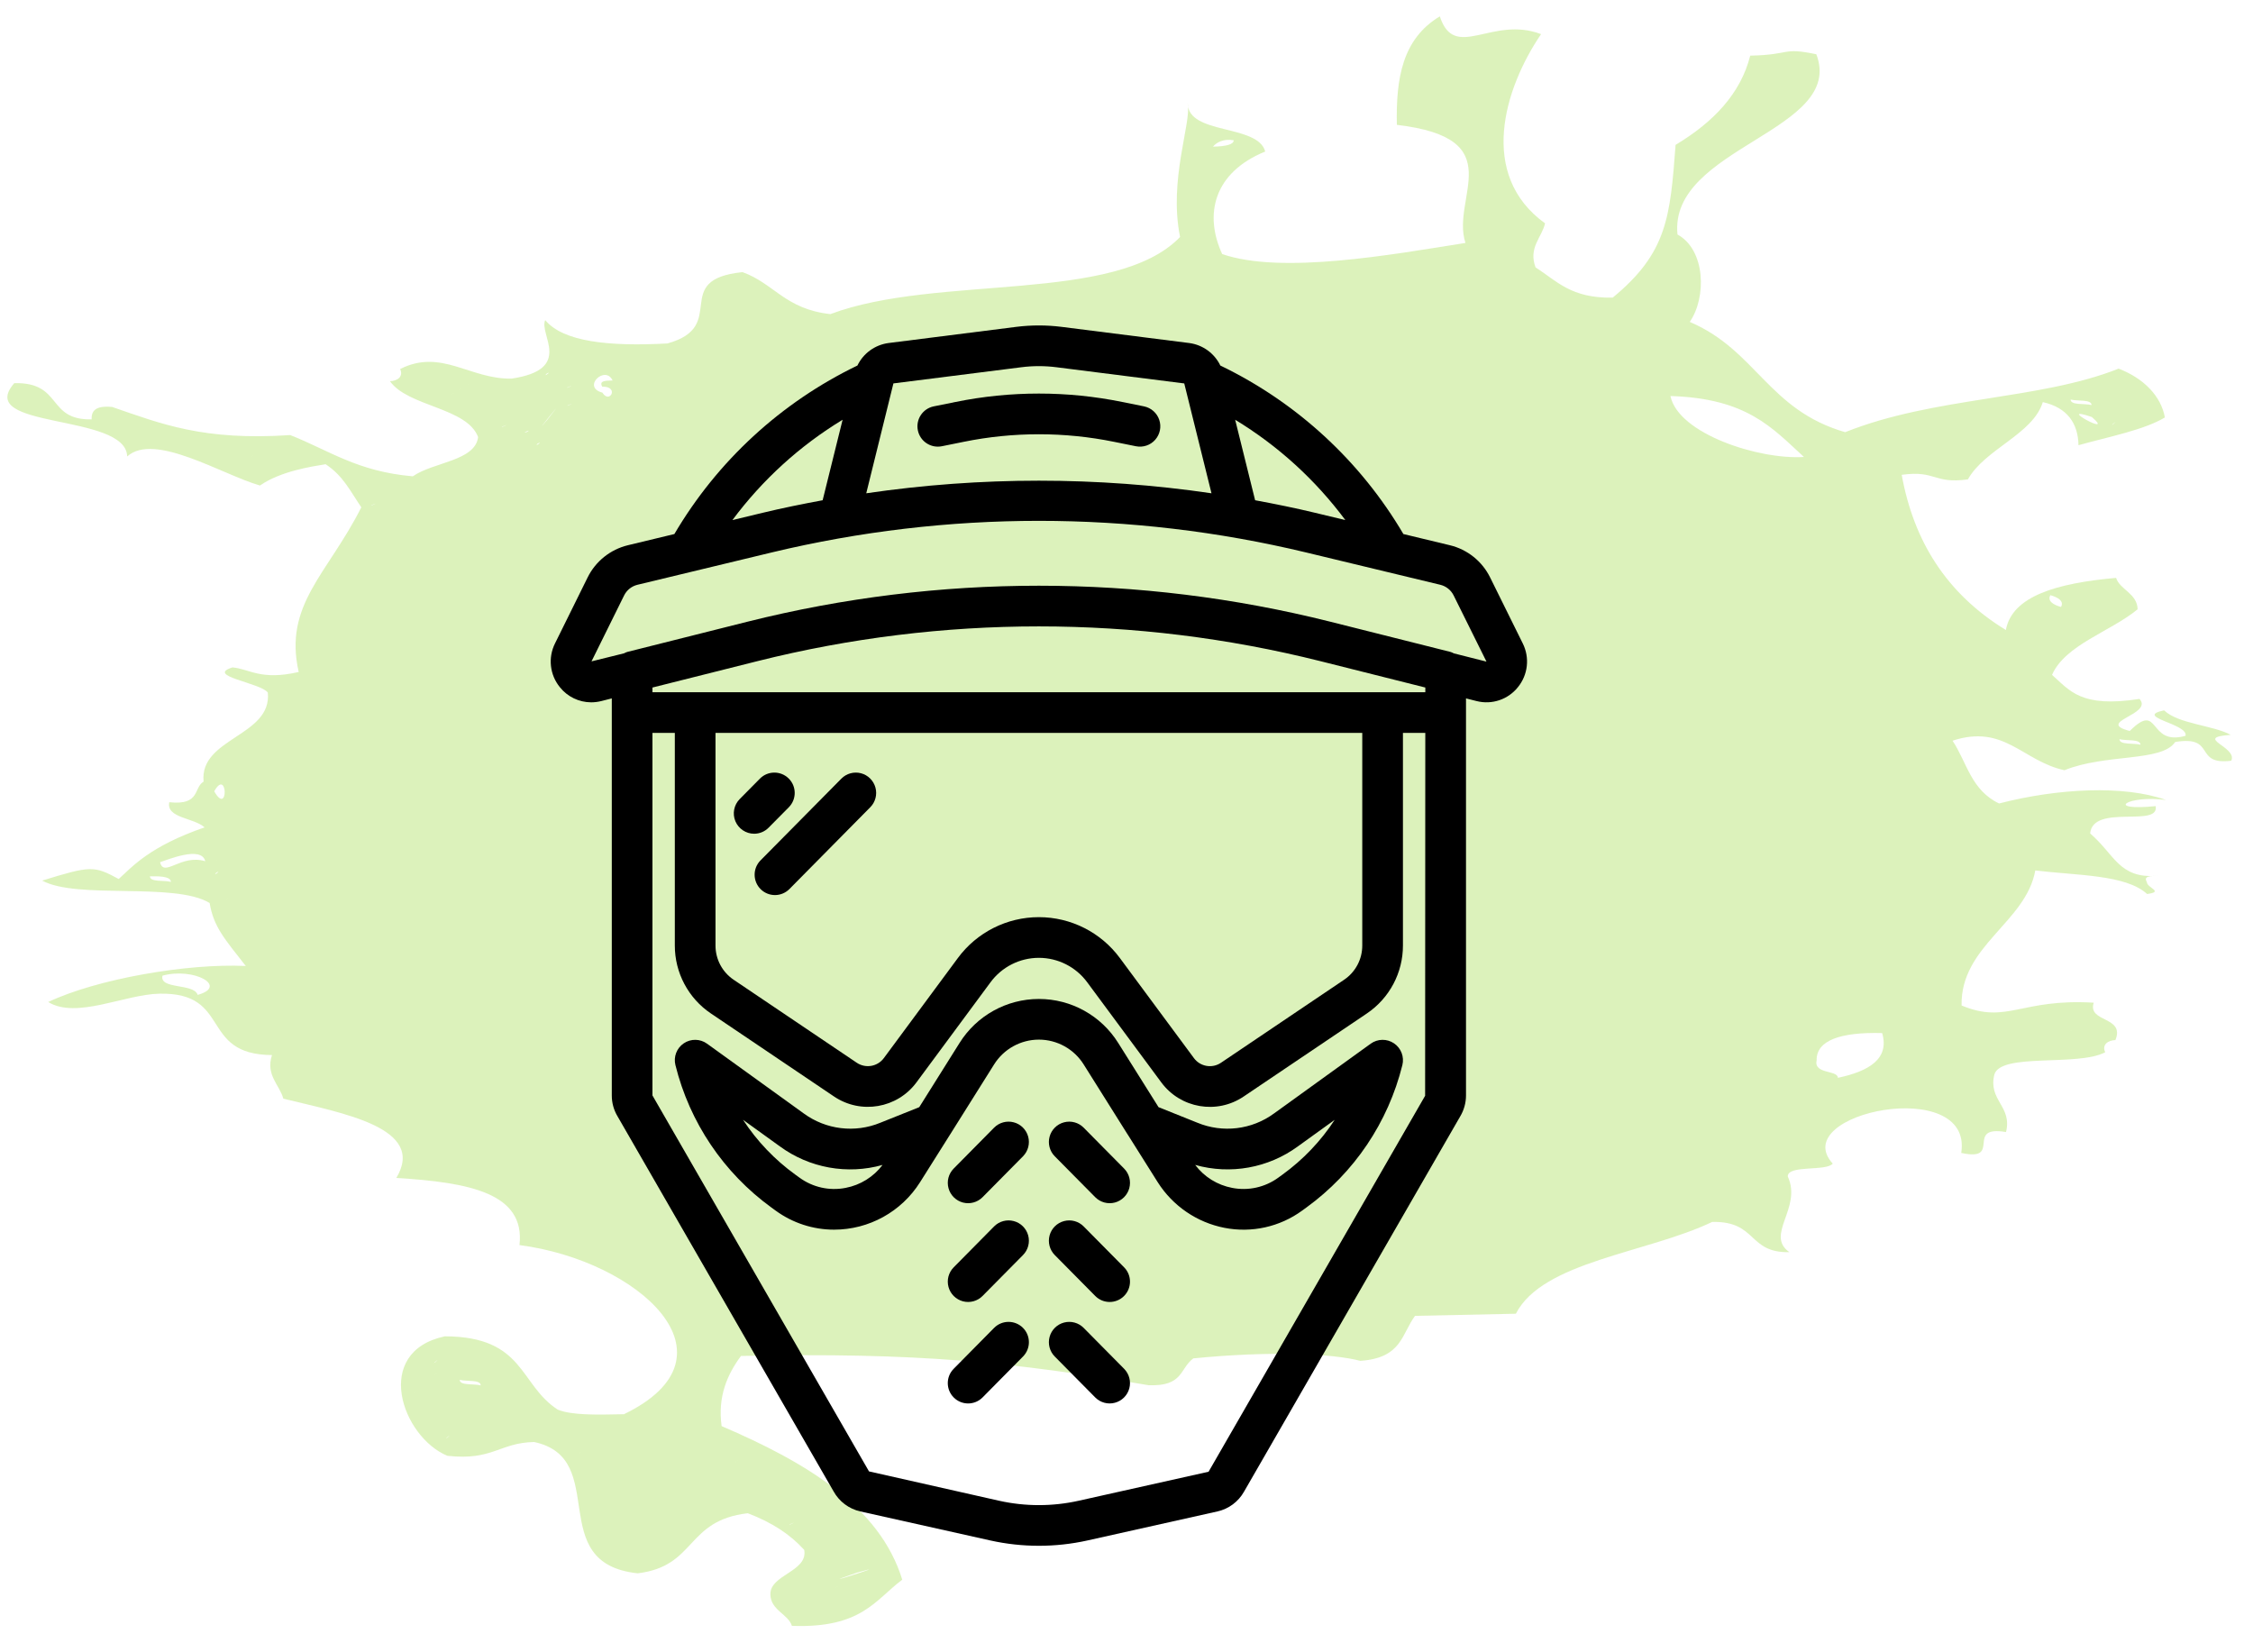
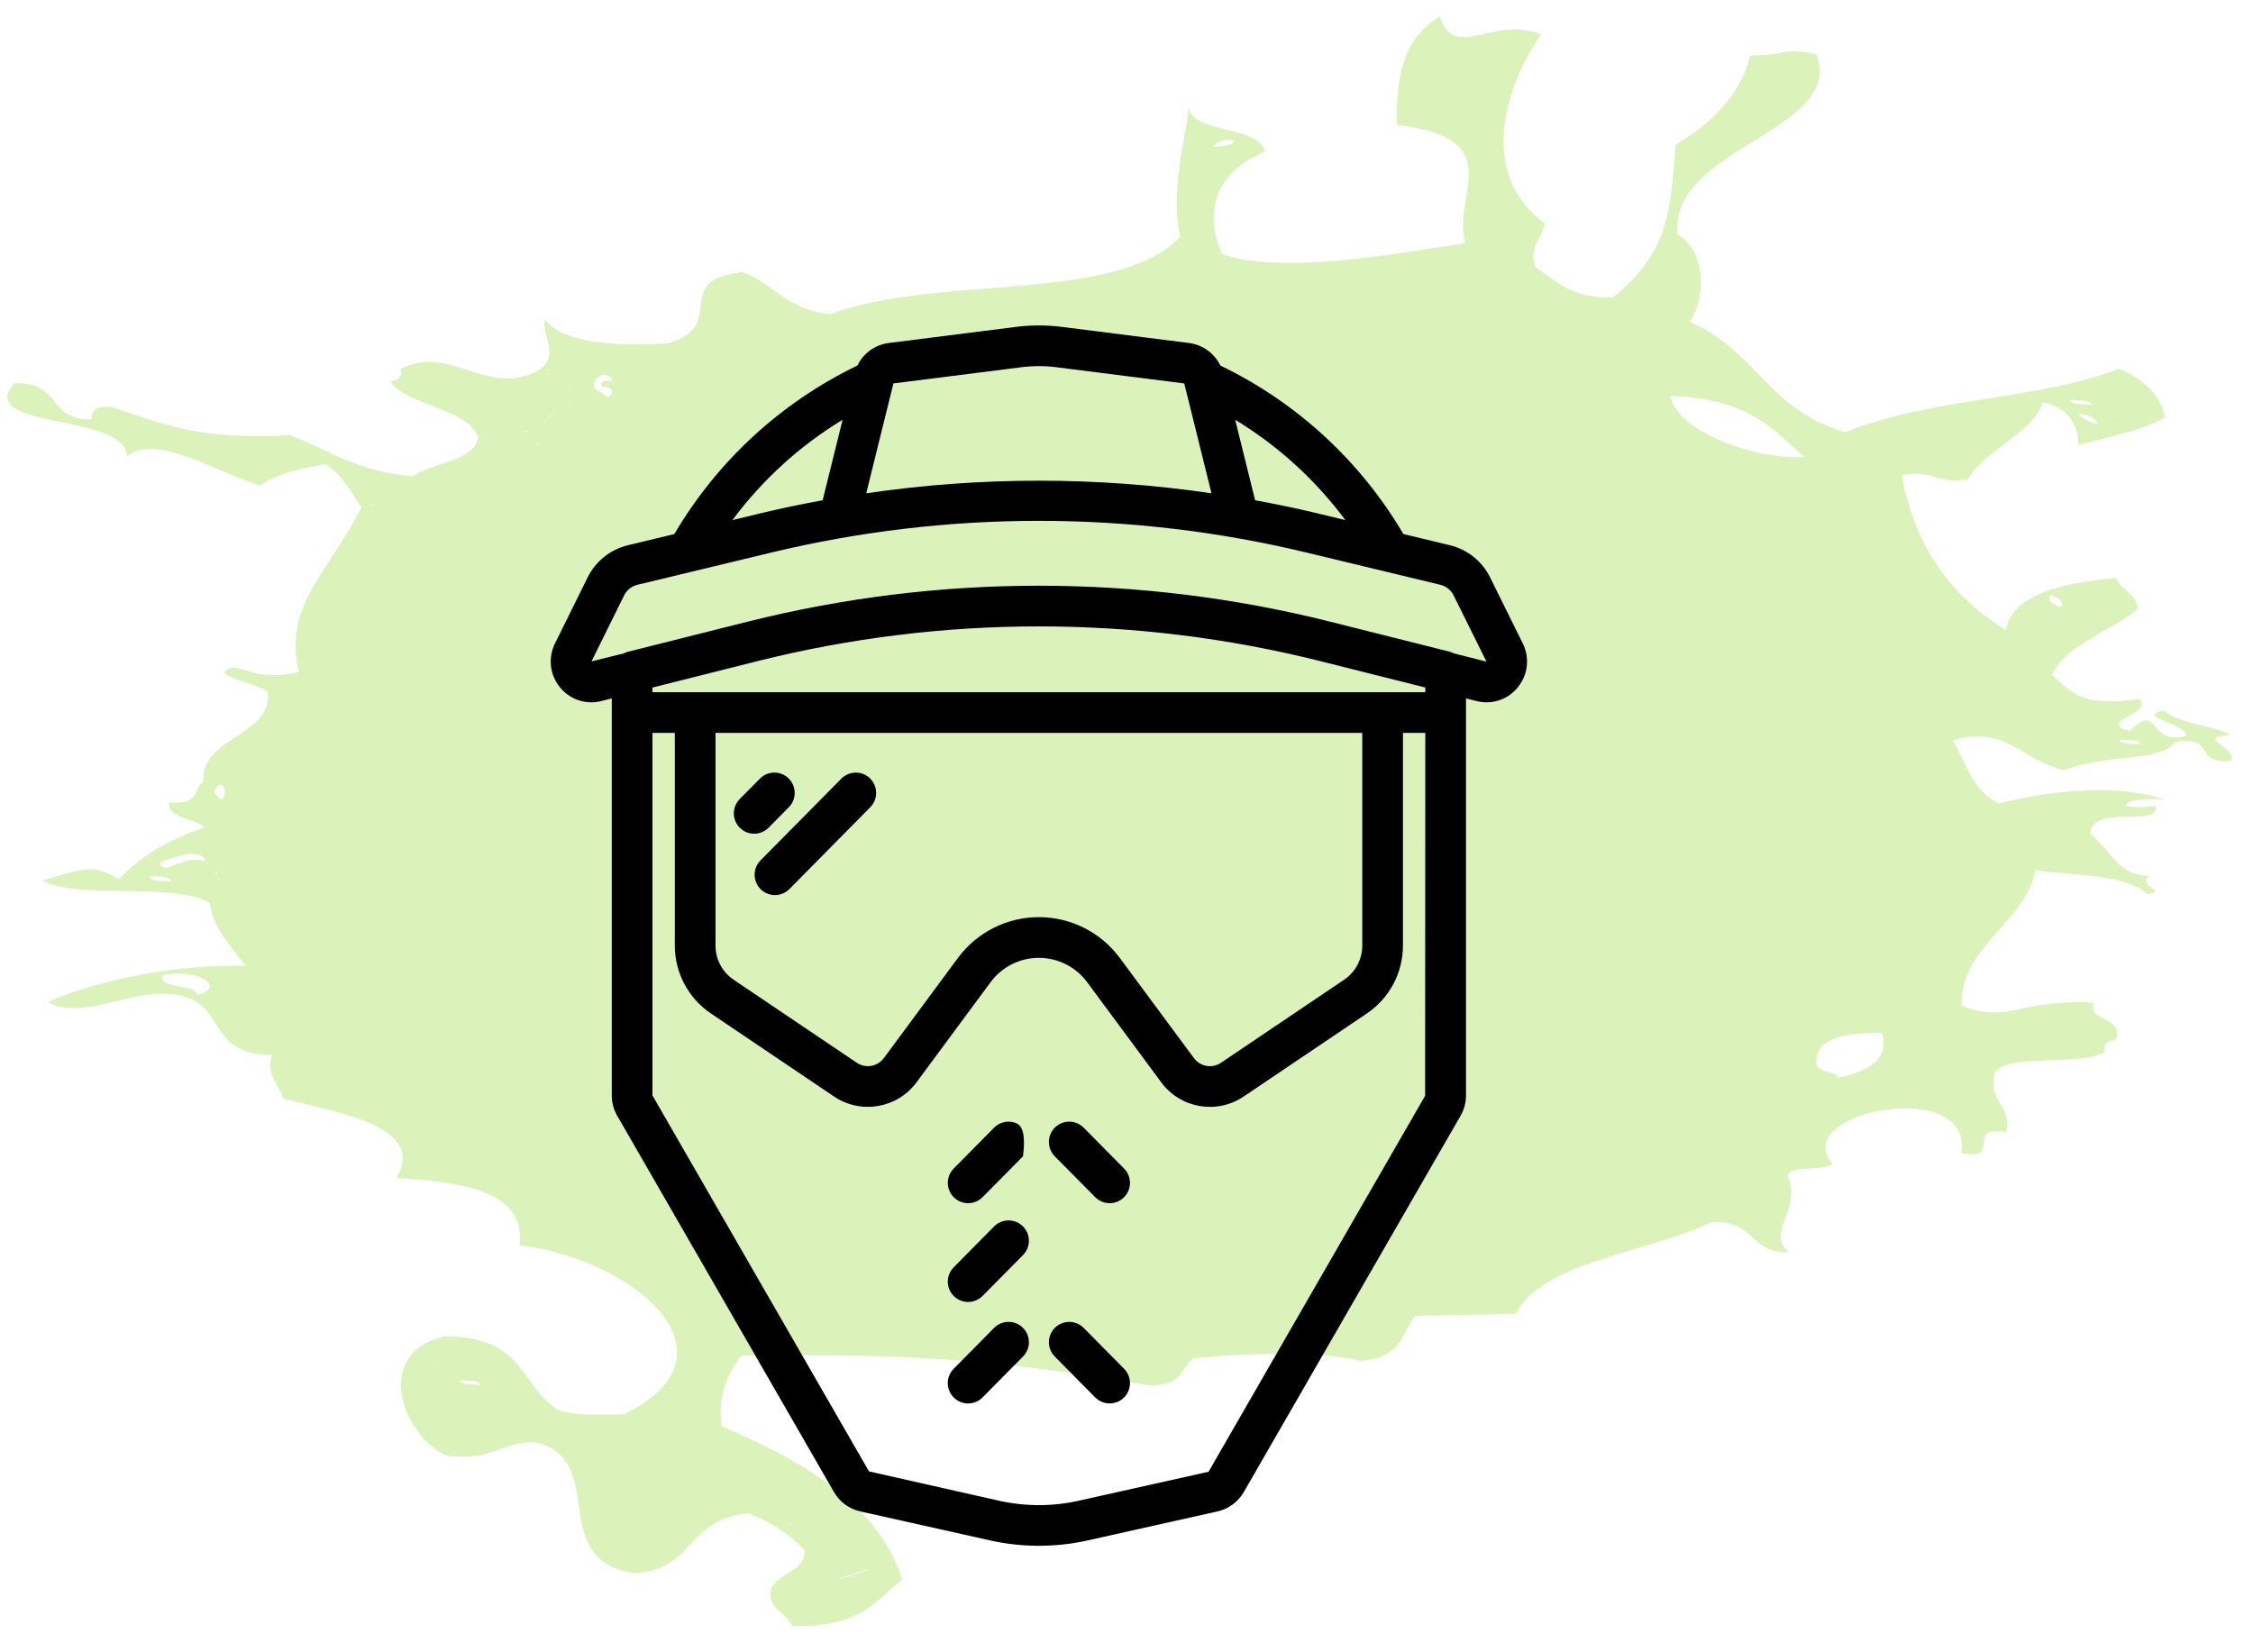
<svg xmlns="http://www.w3.org/2000/svg" width="90" height="66" viewBox="0 0 90 66" fill="none">
  <path opacity="0.5" fill-rule="evenodd" clip-rule="evenodd" d="M78.345 46.053C80.02 46.416 78.46 44.936 80.134 45.219C80.39 44.179 79.412 43.961 79.668 42.921C79.928 42.041 82.997 42.612 84.096 42.032C83.951 41.717 84.225 41.552 84.503 41.546C84.9 40.583 83.377 40.854 83.638 40.052C80.716 39.875 80.182 40.921 78.359 40.164C78.309 37.777 80.93 36.847 81.303 34.77C82.975 34.973 84.919 34.932 85.77 35.71C86.463 35.616 85.765 35.471 85.76 35.233C85.616 34.997 85.893 34.991 86.171 34.985C84.645 35.097 84.486 34.145 83.495 33.291C83.609 32.095 86.27 33.073 86.112 32.201C84.032 32.404 84.991 31.747 86.524 31.954C84.844 31.353 82.207 31.488 79.857 32.094C78.734 31.561 78.572 30.45 77.998 29.587C80.068 28.907 80.794 30.404 82.469 30.766C84.123 30.095 86.353 30.445 86.892 29.638C88.554 29.364 87.607 30.578 89.132 30.387C89.397 29.824 87.583 29.465 89.11 29.353C88.407 28.97 87.016 28.919 86.449 28.374C85.204 28.639 87.433 28.911 87.304 29.391C85.784 29.821 86.302 27.98 85.076 29.199C83.679 28.831 86.035 28.542 85.466 27.918C83.112 28.285 82.68 27.578 81.972 26.957C82.502 25.752 84.298 25.236 85.391 24.338C85.377 23.702 84.68 23.557 84.531 23.083C82.173 23.292 80.377 23.807 80.128 25.165C77.734 23.704 76.439 21.582 75.967 18.966C77.353 18.778 77.225 19.337 78.611 19.149C79.281 17.941 81.213 17.343 81.603 16.062C82.581 16.28 83.011 16.908 83.029 17.783C84.273 17.438 85.657 17.17 86.48 16.675C86.323 15.803 85.613 15.102 84.632 14.725C81.463 15.985 77.291 15.835 73.708 17.263C70.632 16.373 70.165 13.995 67.5 12.858C68.175 11.889 68.135 9.98 67.01 9.367C66.658 5.872 73.732 5.246 72.556 2.167C71.16 1.878 71.583 2.187 69.916 2.223C69.532 3.743 68.444 4.88 66.934 5.787C66.717 8.657 66.608 10.091 64.423 11.888C62.756 11.923 62.185 11.219 61.34 10.68C61.045 9.89 61.593 9.481 61.72 8.921C59.039 6.988 60.078 3.544 61.56 1.364C59.599 0.61 58.11 2.472 57.516 0.654C56.006 1.561 55.762 3.158 55.8 4.987C60.398 5.527 57.946 7.887 58.54 9.704C55.632 10.164 51.202 10.973 48.822 10.148C48.094 8.572 48.475 6.893 50.542 6.053C50.241 4.945 47.471 5.402 47.444 4.129C47.6 4.921 46.675 7.169 47.14 9.467C44.556 12.148 37.444 10.945 33.17 12.547C31.359 12.347 30.92 11.321 29.66 10.87C26.748 11.171 29.15 13.03 26.663 13.719C24.303 13.848 22.493 13.648 21.78 12.787C21.514 13.35 22.933 14.752 20.439 15.123C18.773 15.159 17.634 13.909 15.984 14.74C16.13 15.055 15.856 15.22 15.578 15.226C16.294 16.245 18.657 16.275 19.099 17.459C18.98 18.417 17.313 18.452 16.492 19.026C14.264 18.835 13.134 17.983 11.593 17.379C8.124 17.611 6.442 16.931 4.482 16.256C3.786 16.191 3.652 16.432 3.659 16.751C1.853 16.789 2.516 15.263 0.571 15.304C-1.057 17.168 5.043 16.483 5.08 18.233C6.171 17.255 8.847 18.949 10.385 19.394C11.207 18.82 12.454 18.634 13.007 18.543C13.712 19.006 14.003 19.636 14.433 20.264C13.1 22.918 11.319 24.149 11.932 26.842C10.411 27.192 9.984 26.724 9.288 26.659C8.183 27.001 10.412 27.272 10.698 27.664C10.874 29.411 7.957 29.472 8.133 31.22C7.721 31.467 8.014 32.177 6.761 32.044C6.635 32.684 7.747 32.66 8.172 33.049C5.964 33.812 5.287 34.622 4.741 35.111C3.757 34.575 3.618 34.578 1.685 35.175C3.091 35.941 6.967 35.223 8.374 36.069C8.533 37.02 8.96 37.489 9.817 38.585C7.452 38.476 3.853 39.109 1.926 40.025C3.053 40.717 4.977 39.721 6.366 39.692C9.283 39.631 7.946 42.126 10.865 42.144C10.604 42.945 11.168 43.331 11.318 43.885C13.693 44.472 17.04 45.038 15.832 47.053C18.754 47.23 20.986 47.66 20.752 49.734C25.49 50.351 29.739 54.16 24.925 56.49C23.814 56.514 22.841 56.534 22.28 56.307C20.731 55.305 20.968 53.391 17.772 53.378C14.867 53.997 16.05 57.394 17.872 58.151C19.683 58.352 19.946 57.63 21.335 57.6C24.406 58.252 21.715 62.447 25.476 62.845C27.832 62.557 27.377 60.736 29.872 60.445C30.852 60.822 31.557 61.284 32.126 61.909C32.283 62.781 30.757 62.893 30.774 63.688C30.787 64.325 31.485 64.469 31.634 64.944C34.416 65.044 34.948 63.919 36.042 63.1C35.147 60.174 32.191 58.406 28.826 56.965C28.662 55.775 29.06 54.891 29.6 54.163C36.684 54.014 40.445 54.412 45.884 55.332C47.275 55.382 47.12 54.669 47.668 54.26C50.719 53.957 53.222 54.063 54.34 54.358C56.005 54.243 55.985 53.289 56.526 52.561C57.915 52.532 59.165 52.505 60.554 52.476C61.621 50.385 65.783 50.058 68.397 48.809C70.203 48.771 69.813 50.053 71.48 50.017C70.493 49.322 71.999 48.256 71.416 46.995C71.406 46.518 72.941 46.803 73.212 46.48C71.363 44.449 78.835 42.939 78.345 46.053ZM82.332 24.243C82.052 24.17 81.771 24.017 81.905 23.775C82.184 23.849 82.466 24.002 82.332 24.243ZM83.561 16.657C84.552 17.512 82.022 16.133 83.561 16.657V16.657ZM48.454 5.858C48.589 5.696 48.864 5.531 49.282 5.602C49.285 5.761 49.009 5.847 48.454 5.858ZM33.408 63.394C33.683 63.229 33.271 63.477 33.408 63.394V63.394ZM34.23 62.82C36.025 62.304 32.022 63.582 34.23 62.82V62.82ZM31.549 60.887C31.962 60.719 31.412 60.969 31.549 60.887V60.887ZM29.412 58.385C29.686 58.22 29.137 58.55 29.412 58.385V58.385ZM23.151 58.04C23.425 57.875 23.014 58.122 23.151 58.04V58.04ZM17.857 57.435C18.13 57.191 17.72 57.518 17.857 57.435V57.435ZM16.569 55.632C16.843 55.467 16.294 55.797 16.569 55.632V55.632ZM19.203 55.338C18.923 55.264 18.369 55.355 18.364 55.117C18.644 55.19 19.198 55.099 19.203 55.338ZM17.387 54.898C17.662 54.733 17.25 54.981 17.387 54.898V54.898ZM17.377 54.421C17.65 54.177 17.24 54.504 17.377 54.421V54.421ZM72.569 42.355C72.552 41.559 73.518 41.221 75.186 41.265C75.486 42.293 74.663 42.788 73.418 43.053C73.411 42.735 72.442 42.915 72.569 42.355ZM82.689 41.187C82.963 41.022 82.552 41.269 82.689 41.187V41.187ZM6.49 38.973C7.733 38.629 9.139 39.395 7.896 39.74C7.747 39.265 6.363 39.533 6.49 38.973ZM9.065 35.895C9.34 35.73 8.928 35.977 9.065 35.895V35.895ZM6.828 35.226C6.548 35.152 5.994 35.244 5.989 35.005C6.267 34.999 6.823 34.987 6.828 35.226ZM8.627 34.87C8.901 34.705 8.491 35.032 8.627 34.87V34.87ZM8.2 34.401C7.221 34.104 6.547 35.073 6.394 34.439C6.671 34.354 8.048 33.768 8.2 34.401ZM8.617 34.392C8.891 34.227 8.48 34.475 8.617 34.392V34.392ZM8.558 31.608C9.094 30.642 9.136 32.631 8.558 31.608V31.608ZM85.505 29.747C85.225 29.673 84.671 29.765 84.666 29.526C84.946 29.6 85.5 29.508 85.505 29.747ZM14.848 20.175C15.262 20.007 14.711 20.258 14.848 20.175V20.175ZM66.729 15.819C69.788 15.913 70.786 17.086 72.061 18.253C70.257 18.37 67.039 17.324 66.729 15.819ZM84.401 16.958C84.674 16.713 84.264 17.04 84.401 16.958V16.958ZM10.082 18.207C10.357 18.042 9.808 18.372 10.082 18.207V18.207ZM21.467 17.728C21.741 17.563 21.331 17.89 21.467 17.728V17.728ZM21.04 17.259C21.315 17.095 20.764 17.345 21.04 17.259V17.259ZM83.551 16.18C83.272 16.106 82.718 16.198 82.713 15.959C82.992 16.033 83.546 15.941 83.551 16.18ZM20.063 17.041C20.476 16.873 19.926 17.124 20.063 17.041V17.041ZM21.864 16.765C22.946 15.389 21.05 17.737 21.864 16.765V16.765ZM22.685 16.19C23.099 16.022 22.548 16.273 22.685 16.19V16.19ZM24.471 15.198C24.193 15.203 23.915 15.209 24.059 15.445C24.754 15.43 24.352 16.155 24.064 15.684C23.226 15.463 24.18 14.567 24.471 15.198ZM18.364 15.565C19.599 14.823 17.129 16.307 18.364 15.565V15.565ZM22.67 15.474C23.084 15.306 22.533 15.557 22.67 15.474V15.474ZM21.825 14.935C22.099 14.77 21.689 15.097 21.825 14.935V14.935Z" fill="#BBE779" />
  <path d="M24.663 44.581L33.3 59.574C33.525 59.98 33.914 60.271 34.367 60.373L39.561 61.533C40.838 61.816 42.162 61.816 43.439 61.533L48.633 60.373C49.082 60.273 49.468 59.986 49.694 59.585L58.33 44.594C58.482 44.341 58.562 44.051 58.562 43.756V27.897L58.982 28.003C59.593 28.16 60.24 27.944 60.634 27.451C61.039 26.956 61.115 26.27 60.828 25.698L59.526 23.067C59.208 22.42 58.619 21.948 57.918 21.779L56.061 21.332C54.344 18.414 51.799 16.072 48.749 14.601C48.513 14.114 48.05 13.777 47.514 13.703L45.656 13.468L45.652 13.467L45.651 13.467L42.403 13.056C41.803 12.981 41.197 12.981 40.597 13.056L35.486 13.703C34.95 13.777 34.486 14.114 34.251 14.601C31.201 16.072 28.656 18.414 26.939 21.332L25.082 21.779C24.381 21.949 23.791 22.421 23.473 23.067L22.172 25.698C21.885 26.27 21.961 26.956 22.366 27.451C22.669 27.831 23.129 28.053 23.615 28.054C23.751 28.054 23.886 28.037 24.018 28.004L24.439 27.897V43.756C24.438 44.046 24.515 44.331 24.663 44.581ZM56.937 27.463L56.937 27.651H26.063V27.463L30.269 26.406C37.642 24.559 45.358 24.559 52.731 26.406L56.937 27.463ZM28.582 29.276H54.418V37.766C54.42 38.314 54.149 38.827 53.695 39.134L48.773 42.452C48.422 42.689 47.946 42.607 47.694 42.266L44.736 38.269C43.978 37.241 42.776 36.635 41.499 36.635C40.221 36.635 39.02 37.242 38.262 38.27L35.308 42.263C35.056 42.606 34.577 42.689 34.224 42.45L29.305 39.134C28.851 38.827 28.58 38.314 28.582 37.766L28.582 29.276ZM48.279 58.787L43.085 59.947C42.041 60.179 40.959 60.179 39.915 59.947L34.714 58.774L26.063 43.756V29.276H26.957V37.766C26.955 38.855 27.495 39.873 28.398 40.482L33.314 43.797C34.388 44.523 35.843 44.274 36.613 43.231L39.566 39.239C40.018 38.624 40.736 38.26 41.499 38.26C42.262 38.26 42.98 38.623 43.432 39.238L46.389 43.234C47.158 44.276 48.612 44.524 49.683 43.798L54.602 40.482C55.505 39.873 56.045 38.855 56.043 37.766V29.276H56.936L56.929 43.77L48.279 58.787ZM53.742 20.774L52.541 20.485C51.745 20.293 50.943 20.131 50.138 19.982L49.341 16.767C51.053 17.806 52.547 19.167 53.742 20.774V20.774ZM40.8 14.669C41.265 14.61 41.735 14.61 42.2 14.669L47.307 15.316L48.395 19.704C43.822 19.033 39.177 19.033 34.604 19.704L35.689 15.315L40.8 14.669ZM33.659 16.767L32.862 19.982C32.057 20.131 31.255 20.293 30.459 20.485L29.258 20.774C30.453 19.167 31.947 17.806 33.659 16.767ZM23.629 26.418L24.929 23.789C25.034 23.573 25.23 23.416 25.463 23.359L30.84 22.064C37.847 20.385 45.153 20.385 52.16 22.064L57.537 23.359C57.77 23.416 57.965 23.573 58.07 23.788L59.38 26.428L58.075 26.098C58.035 26.076 57.992 26.057 57.947 26.042L53.127 24.83C45.494 22.918 37.506 22.918 29.873 24.83L25.053 26.042C25.01 26.056 24.969 26.074 24.93 26.096L23.629 26.418Z" fill="black" />
-   <path d="M37.623 17.825L38.493 17.649C40.477 17.245 42.523 17.245 44.507 17.649L45.377 17.825C45.662 17.882 45.955 17.784 46.147 17.566C46.339 17.348 46.401 17.045 46.308 16.77C46.216 16.495 45.984 16.29 45.699 16.232L44.829 16.056C42.632 15.609 40.368 15.609 38.171 16.056L37.3 16.232C36.861 16.321 36.576 16.75 36.665 17.189C36.754 17.629 37.183 17.913 37.623 17.825Z" fill="black" />
-   <path d="M55.686 41.675C55.404 41.484 55.032 41.49 54.756 41.689L50.893 44.476C50.006 45.126 48.844 45.266 47.828 44.845L46.28 44.225L44.67 41.661C43.987 40.567 42.789 39.902 41.5 39.903C40.211 39.903 39.013 40.568 38.33 41.661L36.721 44.225L35.167 44.847C34.151 45.266 32.991 45.124 32.105 44.474L28.244 41.689C27.968 41.49 27.596 41.484 27.314 41.675C27.031 41.867 26.898 42.214 26.981 42.544C27.548 44.833 28.906 46.848 30.814 48.233L30.984 48.357C31.662 48.851 32.479 49.118 33.318 49.118C34.712 49.118 36.008 48.403 36.752 47.224L37.95 45.322L37.961 45.305L39.706 42.526C40.091 41.905 40.77 41.528 41.5 41.527C42.23 41.527 42.909 41.905 43.294 42.526L45.039 45.305L45.051 45.322L46.25 47.227C46.851 48.172 47.814 48.83 48.914 49.045C49.999 49.258 51.124 49.008 52.017 48.356L52.185 48.234C54.094 46.849 55.452 44.834 56.02 42.544C56.102 42.214 55.969 41.866 55.686 41.675ZM33.78 47.449C33.136 47.576 32.468 47.428 31.937 47.04L31.767 46.917C30.945 46.322 30.238 45.581 29.683 44.731L31.153 45.791C32.334 46.656 33.846 46.929 35.255 46.533C34.894 47.011 34.368 47.337 33.78 47.449V47.449ZM51.232 46.918L51.064 47.04C50.533 47.427 49.865 47.575 49.22 47.449C48.631 47.337 48.105 47.011 47.744 46.532C49.152 46.929 50.665 46.656 51.845 45.792L53.317 44.731C52.762 45.581 52.055 46.322 51.232 46.918V46.918Z" fill="black" />
-   <path d="M39.711 45.044L38.096 46.678C37.892 46.884 37.813 47.183 37.89 47.463C37.966 47.743 38.187 47.961 38.467 48.035C38.748 48.108 39.047 48.026 39.251 47.82L40.866 46.187C41.07 45.98 41.149 45.681 41.072 45.401C40.995 45.121 40.775 44.903 40.495 44.83C40.214 44.756 39.915 44.838 39.711 45.044Z" fill="black" />
+   <path d="M39.711 45.044L38.096 46.678C37.892 46.884 37.813 47.183 37.89 47.463C37.966 47.743 38.187 47.961 38.467 48.035C38.748 48.108 39.047 48.026 39.251 47.82L40.866 46.187C40.995 45.121 40.775 44.903 40.495 44.83C40.214 44.756 39.915 44.838 39.711 45.044Z" fill="black" />
  <path d="M39.711 48.989L38.096 50.623C37.892 50.829 37.813 51.129 37.89 51.409C37.966 51.688 38.187 51.906 38.467 51.98C38.748 52.053 39.047 51.972 39.251 51.765L40.866 50.132C41.07 49.925 41.149 49.626 41.072 49.346C40.995 49.066 40.775 48.848 40.495 48.775C40.214 48.701 39.915 48.783 39.711 48.989Z" fill="black" />
  <path d="M39.711 53.042L38.096 54.676C37.78 54.995 37.783 55.51 38.102 55.825C38.421 56.141 38.935 56.138 39.251 55.819L40.866 54.185C41.182 53.866 41.179 53.352 40.86 53.036C40.541 52.721 40.026 52.724 39.711 53.042Z" fill="black" />
  <path d="M43.289 45.044C43.085 44.838 42.787 44.756 42.506 44.83C42.225 44.903 42.005 45.121 41.928 45.401C41.852 45.681 41.93 45.98 42.134 46.187L43.75 47.82C43.954 48.026 44.252 48.108 44.533 48.035C44.814 47.961 45.034 47.743 45.111 47.463C45.187 47.183 45.109 46.884 44.905 46.678L43.289 45.044Z" fill="black" />
-   <path d="M43.289 48.989C43.085 48.783 42.787 48.701 42.506 48.775C42.225 48.848 42.005 49.066 41.928 49.346C41.852 49.626 41.93 49.925 42.134 50.132L43.75 51.765C44.065 52.084 44.58 52.087 44.898 51.772C45.218 51.456 45.22 50.942 44.905 50.623L43.289 48.989Z" fill="black" />
  <path d="M43.289 53.042C43.085 52.836 42.787 52.754 42.506 52.828C42.225 52.901 42.005 53.119 41.928 53.399C41.852 53.679 41.93 53.979 42.134 54.185L43.75 55.819C43.954 56.025 44.252 56.107 44.533 56.033C44.814 55.96 45.034 55.742 45.111 55.462C45.187 55.182 45.109 54.883 44.905 54.676L43.289 53.042Z" fill="black" />
  <path d="M30.126 33.303C30.343 33.303 30.551 33.216 30.703 33.061L31.511 32.245C31.827 31.925 31.824 31.411 31.505 31.096C31.186 30.78 30.671 30.783 30.356 31.102L29.548 31.919C29.318 32.152 29.25 32.501 29.376 32.803C29.503 33.105 29.798 33.303 30.126 33.303Z" fill="black" />
  <path d="M30.386 35.518C30.539 35.67 30.746 35.754 30.962 35.753C31.177 35.752 31.383 35.665 31.535 35.512L34.765 32.244C34.969 32.038 35.048 31.738 34.971 31.459C34.895 31.179 34.674 30.961 34.394 30.887C34.113 30.814 33.814 30.895 33.61 31.102L30.379 34.369C30.228 34.522 30.143 34.729 30.145 34.945C30.146 35.16 30.233 35.367 30.386 35.518Z" fill="black" />
</svg>